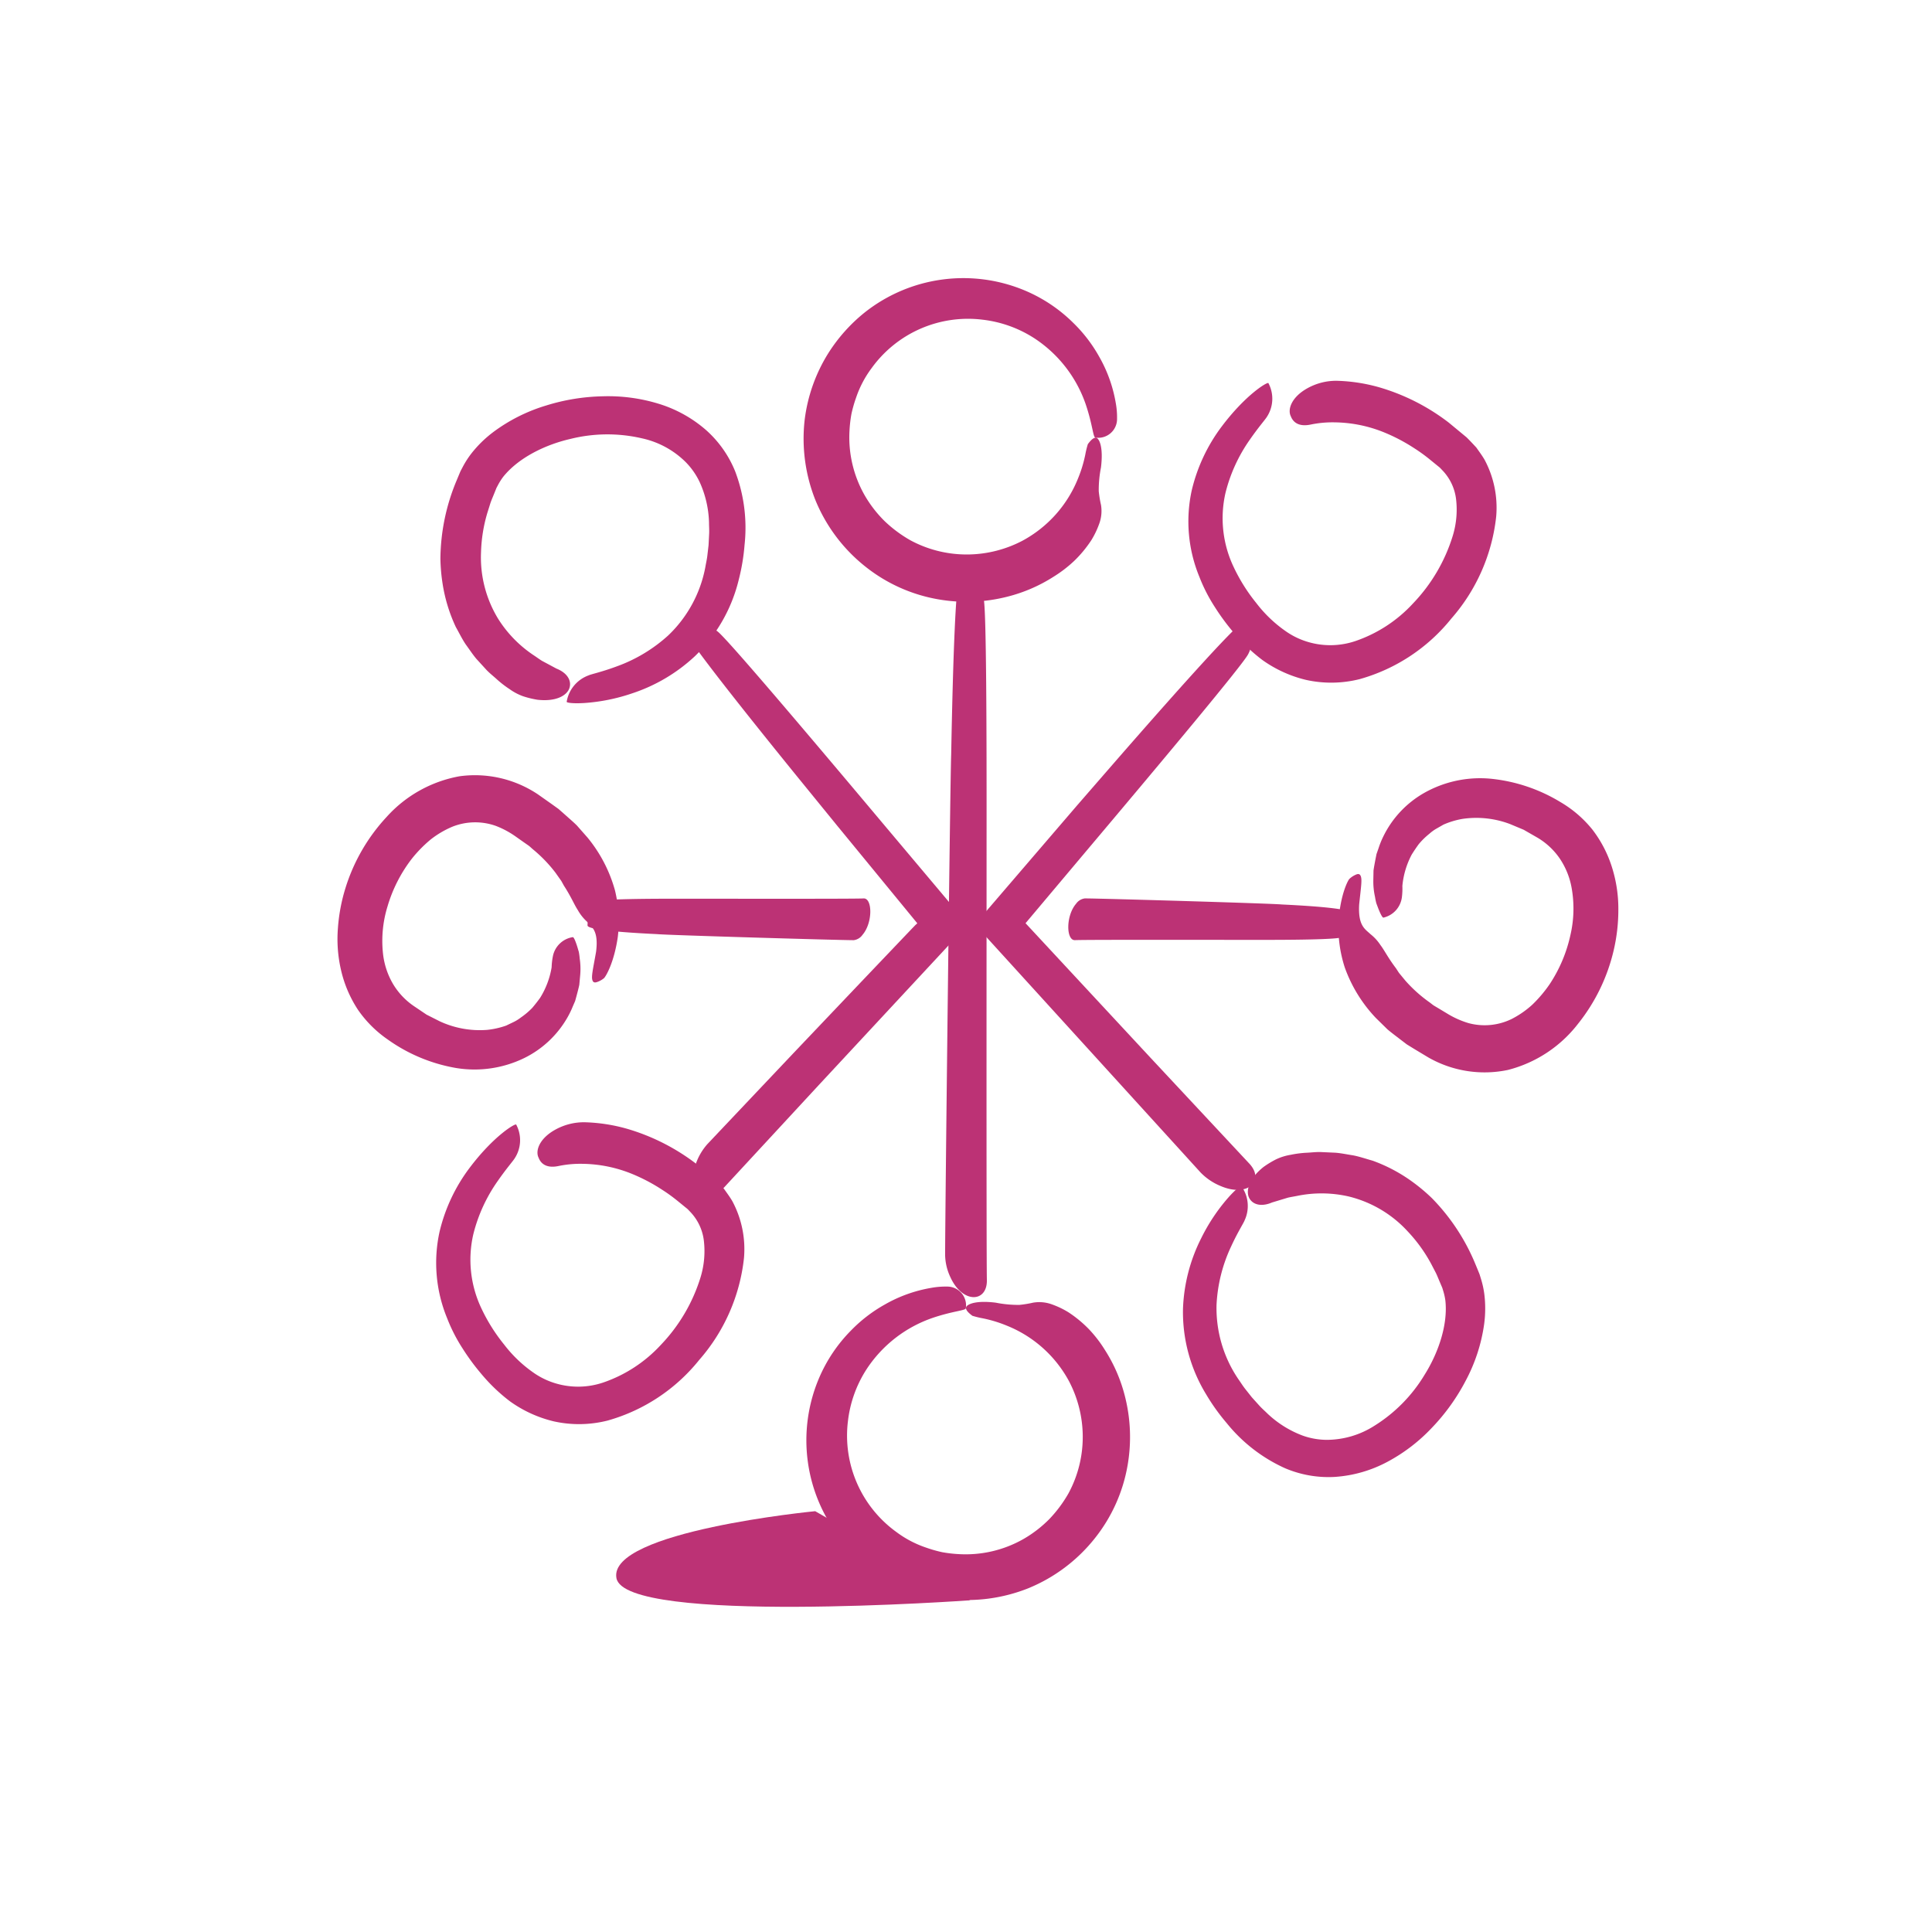
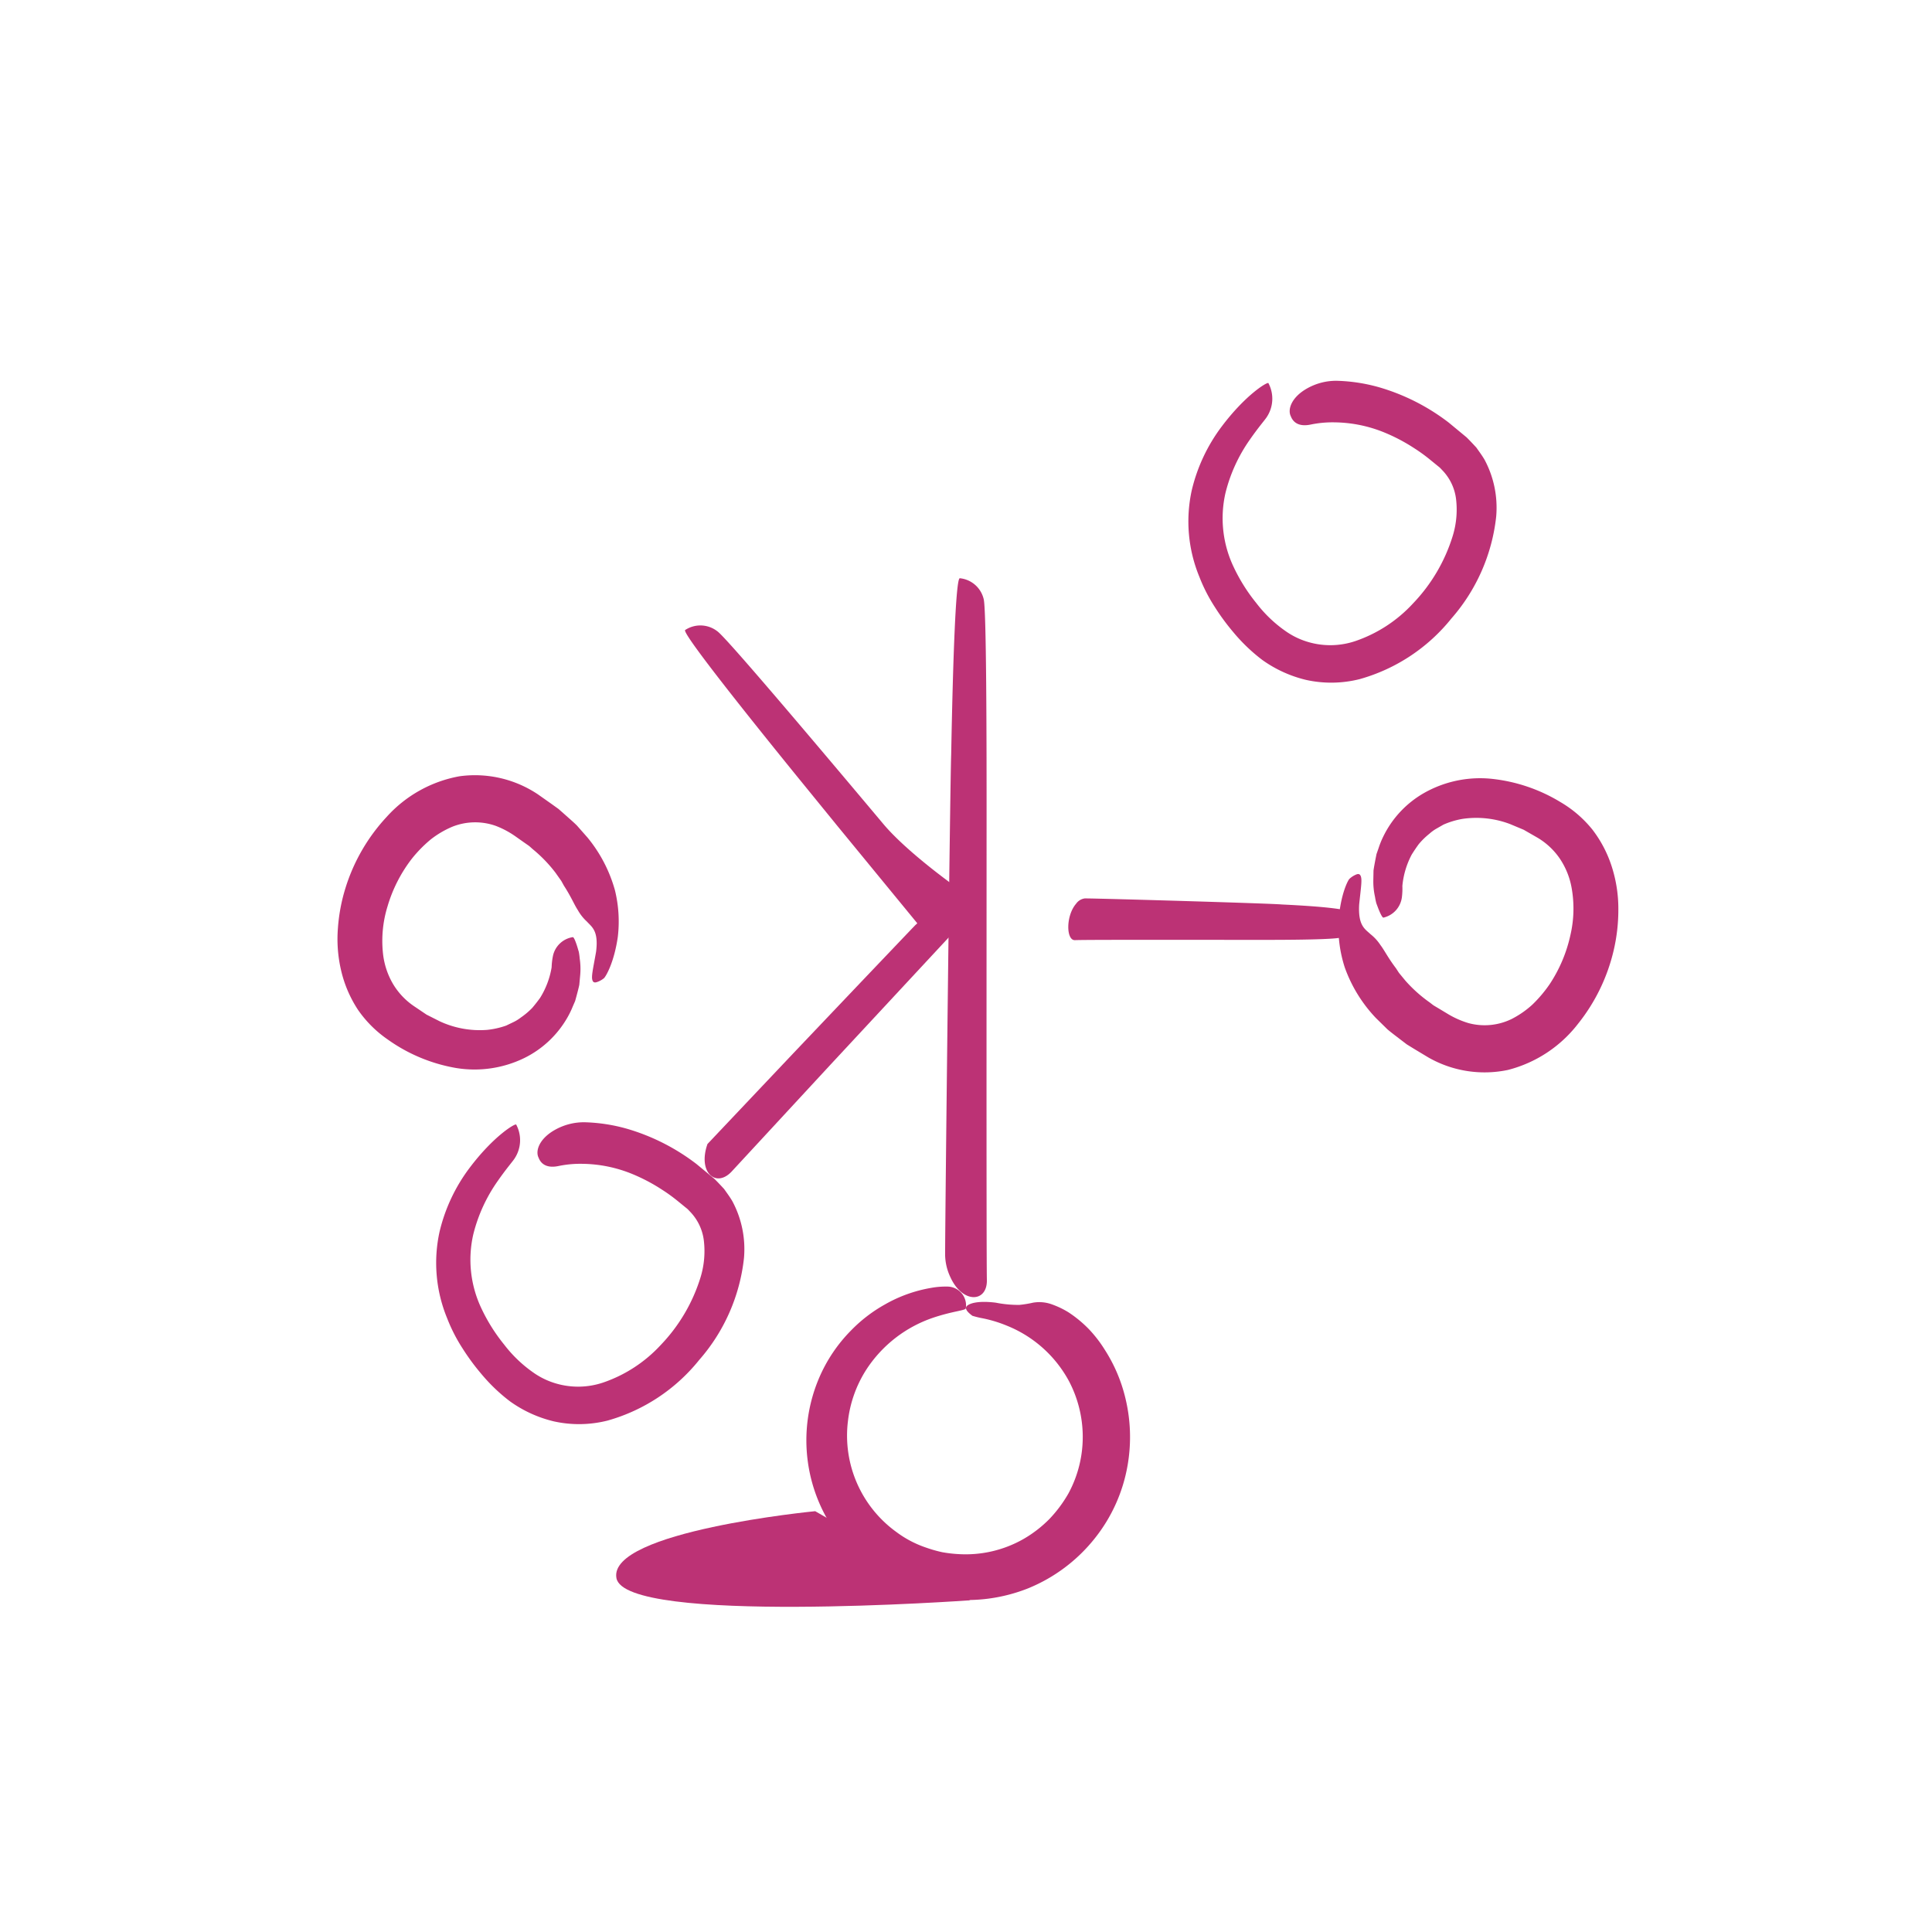
<svg xmlns="http://www.w3.org/2000/svg" viewBox="0 0 244 244">
  <defs>
    <style>.a{fill:#bc3275;}</style>
  </defs>
-   <path class="a" d="M139.046,59.037a14.69,14.69,0,0,0-.281,2.996,13.995,13.995,0,0,0,.284,1.733,4.671,4.671,0,0,1-.248,2.446,10.925,10.925,0,0,1-.981,2.026,15.251,15.251,0,0,1-2.166,2.61,16.167,16.167,0,0,1-2.549,1.96,19.8,19.8,0,0,1-5.896,2.553,20.849,20.849,0,0,1-8.691.335,20.326,20.326,0,0,1-9.2-4.118,20.732,20.732,0,0,1-6.348-8.443,20.955,20.955,0,0,1-1.347-10.098,20.595,20.595,0,0,1,2.993-8.439,20.957,20.957,0,0,1,4.558-5.109,20.071,20.071,0,0,1,20.338-2.767A19.317,19.317,0,0,1,135.54,40.77a18.563,18.563,0,0,1,3.273,4.264,17.731,17.731,0,0,1,2.097,5.84,10.081,10.081,0,0,1,.167,2.012,2.373,2.373,0,0,1-2.743,2.376c-.284-.027-.349-1.641-1.2-4.159a16.294,16.294,0,0,0-6.475-8.364,15.257,15.257,0,0,0-6.567-2.364,15.008,15.008,0,0,0-14.018,6.126,13.371,13.371,0,0,0-1.959,3.732,16.75,16.75,0,0,0-.583,2.042,16.471,16.471,0,0,0-.245,2.117A14.758,14.758,0,0,0,109.191,62.533a15.373,15.373,0,0,0,2.535,3.285,16.489,16.489,0,0,0,3.258,2.42,14.978,14.978,0,0,0,7.433,1.786,15.148,15.148,0,0,0,6.705-1.729,15.444,15.444,0,0,0,7.013-7.837,16.547,16.547,0,0,0,.931-3.044,11.7,11.7,0,0,1,.322-1.322c.374-.5.818-.983,1.179-.746C138.884,55.578,139.346,56.585,139.046,59.037Z" />
  <path class="a" d="M125.754,164.519a14.688,14.688,0,0,0,2.996.281,13.939,13.939,0,0,0,1.733-.284,4.676,4.676,0,0,1,2.446.247,10.961,10.961,0,0,1,2.026.982,15.247,15.247,0,0,1,2.609,2.166,16.096,16.096,0,0,1,1.959,2.549,19.786,19.786,0,0,1,2.553,5.896,20.842,20.842,0,0,1,.335,8.691,20.325,20.325,0,0,1-4.117,9.2,20.734,20.734,0,0,1-8.443,6.348,20.959,20.959,0,0,1-10.099,1.347,20.601,20.601,0,0,1-8.439-2.993,20.954,20.954,0,0,1-5.109-4.558,20.069,20.069,0,0,1-2.767-20.338,19.327,19.327,0,0,1,4.049-6.029,18.57,18.57,0,0,1,4.264-3.273,17.735,17.735,0,0,1,5.84-2.097,10.102,10.102,0,0,1,2.012-.167,2.373,2.373,0,0,1,2.376,2.743c-.027.284-1.642.349-4.159,1.2a16.293,16.293,0,0,0-8.364,6.475,15.255,15.255,0,0,0-2.364,6.567,15.007,15.007,0,0,0,6.126,14.018,13.35,13.35,0,0,0,3.731,1.959,16.741,16.741,0,0,0,2.042.583,16.558,16.558,0,0,0,2.117.245,14.759,14.759,0,0,0,8.142-1.903,15.382,15.382,0,0,0,3.286-2.535,16.506,16.506,0,0,0,2.42-3.258,14.981,14.981,0,0,0,1.786-7.433,15.149,15.149,0,0,0-1.729-6.705,15.443,15.443,0,0,0-7.837-7.013,16.532,16.532,0,0,0-3.044-.931,11.732,11.732,0,0,1-1.323-.322c-.5-.374-.982-.818-.746-1.179C122.295,164.68,123.302,164.219,125.754,164.519Z" />
-   <path class="a" d="M164.537,181.314a13.176,13.176,0,0,1-4.469-2.792c-.332-.331-.679-.625-1.003-.981l-.967-1.072-.88-1.112c-.285-.373-.529-.764-.796-1.141a15.982,15.982,0,0,1-2.781-9.422,19.488,19.488,0,0,1,1.847-7.382c.839-1.83,1.579-2.948,1.699-3.291a4.289,4.289,0,0,0-.407-4.315c-.104-.07-.763.427-1.716,1.511a23.643,23.643,0,0,0-3.371,5.087,21.423,21.423,0,0,0-2.288,8.874,19.935,19.935,0,0,0,2.946,10.857,25.578,25.578,0,0,0,2.555,3.571,20.048,20.048,0,0,0,7.411,5.732,14.014,14.014,0,0,0,6.247,1.088,16.365,16.365,0,0,0,6.639-1.897,21.779,21.779,0,0,0,5.65-4.325,25.748,25.748,0,0,0,4.237-5.895,21.499,21.499,0,0,0,2.336-7.083,14.799,14.799,0,0,0,.031-3.915,11.652,11.652,0,0,0-.447-1.99l-.152-.492-.166-.409-.333-.808a26.044,26.044,0,0,0-5.519-8.394,22.958,22.958,0,0,0-2.412-2.027,20.135,20.135,0,0,0-5.075-2.704c-.854-.238-1.662-.519-2.447-.669-.788-.123-1.532-.279-2.23-.336-.699-.032-1.349-.061-1.944-.088-.594-.005-1.126.06-1.606.085a13.131,13.131,0,0,0-2.121.266,6.897,6.897,0,0,0-1.825.563,11.772,11.772,0,0,0-1.617.983c-1.83,1.463-2.21,2.945-1.839,3.816.388.887,1.485,1.277,2.934.656.176-.053.54-.163,1.07-.324.265-.08.572-.173.917-.277.347-.083.736-.141,1.16-.225a15.321,15.321,0,0,1,6.526.07,14.888,14.888,0,0,1,7.458,4.415,19.256,19.256,0,0,1,2.963,4.107l.61,1.17c.188.401.349.819.527,1.228l.263.617.155.509a7.982,7.982,0,0,1,.23,1.059c.346,3.03-.851,6.591-2.612,9.401a19.323,19.323,0,0,1-6.371,6.468,11.215,11.215,0,0,1-6.024,1.763A9.219,9.219,0,0,1,164.537,181.314Z" />
-   <path class="a" d="M88.359,60.872a13.175,13.175,0,0,1,1.186,5.134c0.0.469.039.922.016,1.403l-.074,1.442q-.082.707-.164,1.409c-.062.465-.167.915-.244,1.37a15.984,15.984,0,0,1-4.696,8.629,19.479,19.479,0,0,1-6.525,3.914c-1.887.701-3.202.968-3.528,1.126a4.289,4.289,0,0,0-2.763,3.339c.024.124.841.237,2.282.145a23.632,23.632,0,0,0,5.98-1.214,21.422,21.422,0,0,0,7.893-4.657,19.936,19.936,0,0,0,5.593-9.76,25.603,25.603,0,0,0,.718-4.332,20.056,20.056,0,0,0-1.187-9.294,14.011,14.011,0,0,0-3.648-5.187,16.368,16.368,0,0,0-6.036-3.353A21.773,21.773,0,0,0,76.109,50.05a25.75,25.75,0,0,0-7.165,1.172,21.502,21.502,0,0,0-6.661,3.356,14.784,14.784,0,0,0-2.79,2.746A11.648,11.648,0,0,0,58.402,59.047l-.241.455-.172.407-.336.807a26.04,26.04,0,0,0-2.032,9.838,22.891,22.891,0,0,0,.272,3.139,20.124,20.124,0,0,0,1.676,5.5c.436.773.808,1.542,1.257,2.203.471.644.887,1.281,1.339,1.815q.708.775,1.313,1.437c.416.423.839.754,1.196,1.076a13.135,13.135,0,0,0,1.688,1.312,6.884,6.884,0,0,0,1.688.892,11.778,11.778,0,0,0,1.838.448c2.329.259,3.645-.52,3.999-1.399.353-.901-.147-1.953-1.611-2.538-.162-.087-.498-.266-.985-.528q-.367-.196-.845-.452c-.304-.187-.62-.421-.979-.661A15.32,15.32,0,0,1,62.902,78.133a14.881,14.881,0,0,1-2.151-8.395,19.241,19.241,0,0,1,.809-5l.396-1.259c.15-.416.333-.826.496-1.241l.251-.622.25-.47a8.017,8.017,0,0,1,.586-.911c1.898-2.387,5.262-4.059,8.495-4.8a19.322,19.322,0,0,1,9.078-.068,11.213,11.213,0,0,1,5.507,3.013A9.225,9.225,0,0,1,88.359,60.872Z" />
  <path class="a" d="M171.654,114.239c-.152,2.693.748,3.091,1.438,3.747a5.812,5.812,0,0,1,1.25,1.369c.499.651.957,1.609,1.958,2.927.072.11.2.307.378.58.212.259.485.59.81.985a17.682,17.682,0,0,0,3.075,2.756c.171.127.335.266.52.392q.293.174.596.354.604.363,1.244.749a11.32,11.32,0,0,0,2.522,1.109,7.78,7.78,0,0,0,5.459-.51,11.844,11.844,0,0,0,2.614-1.809,16.573,16.573,0,0,0,2.199-2.598,18.295,18.295,0,0,0,2.625-6.232,14.773,14.773,0,0,0,.165-5.803,9.641,9.641,0,0,0-1.539-3.858,8.916,8.916,0,0,0-2.787-2.599q-.896-.515-1.746-1.003-.883-.369-1.717-.718a11.991,11.991,0,0,0-6.057-.649,10.428,10.428,0,0,0-2.352.712q-.498.285-.963.551a5.29,5.29,0,0,0-.832.615,9.286,9.286,0,0,0-1.333,1.304c-.339.464-.638.912-.897,1.331a10.542,10.542,0,0,0-1.174,3.953,8.483,8.483,0,0,1-.057,1.404,3.034,3.034,0,0,1-2.333,2.592c-.114.02-.337-.368-.647-1.146q-.111-.295-.247-.656a8.058,8.058,0,0,1-.171-.821,8.919,8.919,0,0,1-.213-2.079q.011-.594.024-1.249c.058-.431.147-.881.234-1.352q.07-.353.143-.72.124-.353.252-.718a10.904,10.904,0,0,1,.602-1.494,12.739,12.739,0,0,1,5.052-5.446,14.343,14.343,0,0,1,8.521-1.861,20.951,20.951,0,0,1,8.82,2.959,14.677,14.677,0,0,1,4.027,3.474,15.345,15.345,0,0,1,2.493,4.837,17.344,17.344,0,0,1,.777,5.272,22.384,22.384,0,0,1-.601,5.183,23.319,23.319,0,0,1-4.511,9.252,16.263,16.263,0,0,1-8.831,5.802,14.306,14.306,0,0,1-10.035-1.568q-.931-.56-1.837-1.105-.45-.277-.894-.55-.424-.322-.841-.64c-.552-.431-1.107-.831-1.623-1.275q-.74-.727-1.453-1.427a18.094,18.094,0,0,1-3.921-6.366,16.53,16.53,0,0,1-.789-5.88c.238-3.313,1.167-5.119,1.375-5.321a2.804,2.804,0,0,1,.815-.532c.272-.125.479-.097.583.121C172.063,111.02,171.885,111.993,171.654,114.239Z" />
  <path class="a" d="M75.278,120.222c.346-2.675-.523-3.137-1.164-3.841a5.813,5.813,0,0,1-1.147-1.455c-.451-.686-.838-1.673-1.741-3.06-.064-.115-.177-.32-.335-.606-.193-.273-.441-.624-.736-1.041a17.695,17.695,0,0,0-2.869-2.97c-.161-.139-.315-.29-.49-.429q-.28-.195-.569-.396-.576-.406-1.187-.837a11.329,11.329,0,0,0-2.436-1.288,7.78,7.78,0,0,0-5.482.114,11.846,11.846,0,0,0-2.738,1.616,16.583,16.583,0,0,0-2.38,2.433,18.293,18.293,0,0,0-3.067,6.027,14.761,14.761,0,0,0-.583,5.776,9.64,9.64,0,0,0,1.256,3.959,8.921,8.921,0,0,0,2.592,2.793q.858.579,1.669,1.126.854.432,1.661.84a11.99,11.99,0,0,0,5.994,1.084,10.424,10.424,0,0,0,2.397-.54q.518-.248,1-.48a5.326,5.326,0,0,0,.874-.553,9.284,9.284,0,0,0,1.423-1.205c.372-.438.702-.864.991-1.263a10.549,10.549,0,0,0,1.456-3.858,8.521,8.521,0,0,1,.158-1.396,3.034,3.034,0,0,1,2.515-2.416c.115-.012.309.391.562,1.19q.089.303.199.672a8.023,8.023,0,0,1,.112.831,8.929,8.929,0,0,1,.063,2.089q-.054.591-.114,1.244c-.088.426-.21.868-.331,1.332q-.095.347-.194.708-.149.343-.303.698a10.894,10.894,0,0,1-.709,1.447,12.736,12.736,0,0,1-5.432,5.067,14.342,14.342,0,0,1-8.632,1.242,20.947,20.947,0,0,1-8.583-3.588,14.677,14.677,0,0,1-3.767-3.755,15.345,15.345,0,0,1-2.138-5.004,17.347,17.347,0,0,1-.396-5.314,22.384,22.384,0,0,1,.974-5.126,23.317,23.317,0,0,1,5.166-8.903,16.262,16.262,0,0,1,9.226-5.15,14.306,14.306,0,0,1,9.896,2.288q.888.626,1.752,1.235.429.309.852.613.4.352.793.699c.519.47,1.044.908,1.526,1.389q.686.778,1.346,1.528a18.097,18.097,0,0,1,3.452,6.632,16.536,16.536,0,0,1,.363,5.921c-.477,3.288-1.533,5.021-1.755,5.208a2.807,2.807,0,0,1-.852.472c-.28.105-.485.062-.572-.163C74.639,123.403,74.886,122.445,75.278,120.222Z" />
  <path class="a" d="M162.531,79.822a16.616,16.616,0,0,1-3.863-3.654,22.293,22.293,0,0,1-2.889-4.609,14.328,14.328,0,0,1-1.01-9.296,20.057,20.057,0,0,1,3.072-6.728c1.117-1.611,1.984-2.585,2.16-2.889a4.188,4.188,0,0,0,.188-4.266c-.157-.154-2.873,1.472-5.9,5.492a21.716,21.716,0,0,0-3.775,8.037,18.345,18.345,0,0,0,.955,10.931,20.905,20.905,0,0,0,1.957,3.826,28.588,28.588,0,0,0,2.329,3.168,22.081,22.081,0,0,0,3.65,3.501,15.766,15.766,0,0,0,5.554,2.535,14.692,14.692,0,0,0,6.773-.104,22.7,22.7,0,0,0,11.561-7.643,23.332,23.332,0,0,0,5.665-12.877,12.835,12.835,0,0,0-1.471-7.193c-.313-.537-.688-1.035-1.038-1.534-.409-.441-.829-.892-1.238-1.293q-1.153-.953-2.243-1.854a26.637,26.637,0,0,0-8.729-4.443,21.615,21.615,0,0,0-5.436-.838,7.461,7.461,0,0,0-3.643.92c-2.069,1.132-2.571,2.709-2.138,3.557.345.911,1.195,1.345,2.568,1.039a13.648,13.648,0,0,1,3.005-.266,17.1,17.1,0,0,1,6.279,1.294,22.591,22.591,0,0,1,3.749,1.98,20.828,20.828,0,0,1,1.894,1.364q.466.38.941.767c.147.126.343.264.452.382l.328.346a6.342,6.342,0,0,1,1.651,3.537,11.314,11.314,0,0,1-.4,4.613,21.431,21.431,0,0,1-5.038,8.592,17.653,17.653,0,0,1-7.263,4.743,9.891,9.891,0,0,1-5.938.132A9.626,9.626,0,0,1,162.531,79.822Z" />
  <path class="a" d="M67.532,173.466a16.605,16.605,0,0,1-3.862-3.654,22.275,22.275,0,0,1-2.89-4.609,14.328,14.328,0,0,1-1.01-9.296,20.057,20.057,0,0,1,3.072-6.728c1.117-1.611,1.984-2.585,2.16-2.889a4.188,4.188,0,0,0,.188-4.266c-.157-.154-2.873,1.472-5.899,5.492a21.717,21.717,0,0,0-3.776,8.037,18.345,18.345,0,0,0,.955,10.931,20.906,20.906,0,0,0,1.957,3.826,28.583,28.583,0,0,0,2.329,3.168,22.101,22.101,0,0,0,3.65,3.501,15.766,15.766,0,0,0,5.554,2.535,14.692,14.692,0,0,0,6.773-.104,22.7,22.7,0,0,0,11.561-7.644,23.328,23.328,0,0,0,5.665-12.877,12.831,12.831,0,0,0-1.471-7.193c-.313-.537-.688-1.035-1.038-1.534-.409-.441-.829-.892-1.238-1.293q-1.153-.953-2.243-1.854a26.644,26.644,0,0,0-8.73-4.443,21.614,21.614,0,0,0-5.436-.838,7.461,7.461,0,0,0-3.643.92c-2.069,1.132-2.571,2.709-2.138,3.557.345.911,1.195,1.345,2.568,1.039a13.65,13.65,0,0,1,3.005-.266,17.1,17.1,0,0,1,6.279,1.294,22.59,22.59,0,0,1,3.749,1.98,20.839,20.839,0,0,1,1.894,1.364q.466.38.941.767c.147.126.343.264.452.382l.328.346a6.341,6.341,0,0,1,1.651,3.537,11.314,11.314,0,0,1-.399,4.613,21.438,21.438,0,0,1-5.038,8.592,17.654,17.654,0,0,1-7.262,4.743,9.893,9.893,0,0,1-5.938.132A9.626,9.626,0,0,1,67.532,173.466Z" />
  <path class="a" d="M124.598,106.236c.016-13.939-.029-29.301-.364-30.572a3.444,3.444,0,0,0-3.016-2.636c-.505,0-.863,10.127-1.09,22.266-.127,3.063-.76,57.799-.765,63.216a6.832,6.832,0,0,0,.669,2.797c1.536,3.373,4.681,3.219,4.604.324C124.563,158.919,124.605,109.512,124.598,106.236Z" />
-   <path class="a" d="M137.291,107.36c9.415-11.164,19.745-23.507,20.346-24.742a3.487,3.487,0,0,0-.529-4.055c-.386-.325-7.493,7.562-15.855,17.147-.423.486-2.275,2.616-5.214,5.997-3.234,3.768-7.666,8.929-12.916,15.045,10.636,11.689,26.101,28.686,28.498,31.321a7.444,7.444,0,0,0,2.485,1.692c3.53,1.543,5.725-.715,3.604-2.884-.73-.782-6.184-6.626-12.454-13.343-5.688-6.124-12.116-13.045-15.736-16.942C134.77,110.356,136.832,107.906,137.291,107.36Z" />
  <path class="a" d="M157.569,118.699c5.483.016,11.525-.029,12.025-.364.755-.507,1.037-2.19,1.037-3.016,0-.505-3.984-.863-8.758-1.09-1.205-.127-22.735-.76-24.865-.765a1.592,1.592,0,0,0-1.101.669c-1.327,1.536-1.266,4.681-.127,4.603C136.847,118.664,156.281,118.706,157.569,118.699Z" />
-   <path class="a" d="M111.518,104.014C102.126,92.83,91.728,80.544,90.614,79.741a3.486,3.486,0,0,0-4.085-.172c-.386.325,6.171,8.674,14.187,18.551.407.5,2.189,2.688,5.018,6.162,2.534,3.087,6.004,7.315,10.116,12.325l-.182.167-.087.079-.413.429q-1.025,1.074-2.087,2.189c-1.414,1.484-2.867,3.009-4.325,4.54-2.914,3.065-5.849,6.153-8.533,8.977-5.354,5.66-9.706,10.259-10.873,11.493a7.436,7.436,0,0,0-1.504,2.603c-1.28,3.634,1.133,5.657,3.141,3.382.726-.785,6.154-6.654,12.392-13.4,6.82-7.339,14.527-15.632,18.867-20.303C114.998,108.15,112.152,104.768,111.518,104.014Z" />
-   <path class="a" d="M87.264,113.503c-5.482-.016-11.525.029-12.025.364-.755.507-1.037,2.19-1.037,3.016,0,.505,3.983.863,8.758,1.09,1.205.127,22.734.76,24.865.765a1.59,1.59,0,0,0,1.1-.669c1.327-1.536,1.267-4.681.127-4.603C107.986,113.538,88.552,113.496,87.264,113.503Z" />
+   <path class="a" d="M111.518,104.014C102.126,92.83,91.728,80.544,90.614,79.741a3.486,3.486,0,0,0-4.085-.172c-.386.325,6.171,8.674,14.187,18.551.407.5,2.189,2.688,5.018,6.162,2.534,3.087,6.004,7.315,10.116,12.325l-.182.167-.087.079-.413.429q-1.025,1.074-2.087,2.189c-1.414,1.484-2.867,3.009-4.325,4.54-2.914,3.065-5.849,6.153-8.533,8.977-5.354,5.66-9.706,10.259-10.873,11.493c-1.28,3.634,1.133,5.657,3.141,3.382.726-.785,6.154-6.654,12.392-13.4,6.82-7.339,14.527-15.632,18.867-20.303C114.998,108.15,112.152,104.768,111.518,104.014Z" />
  <path class="a" d="M102.954,190.854S76.749,193.385,77.852,199.309s44.674,2.798,44.674,2.798Z" />
</svg>